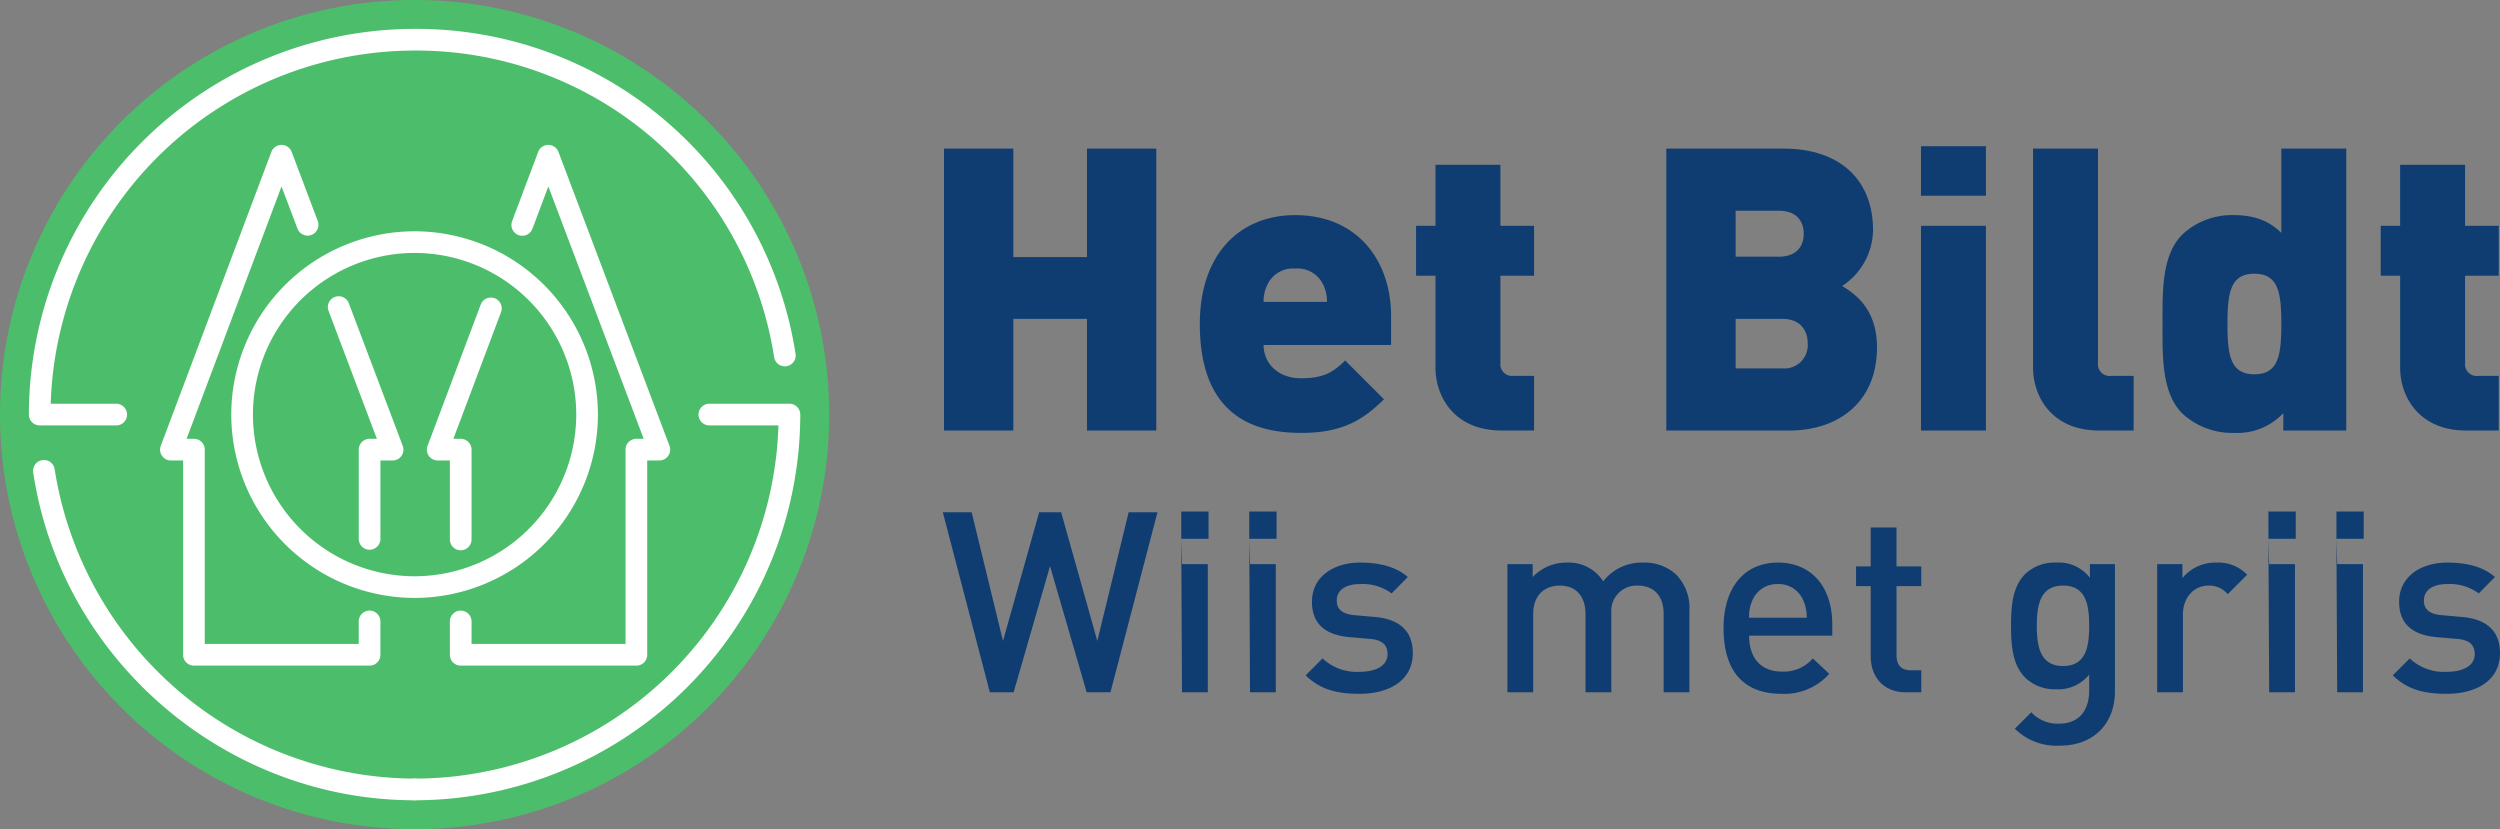
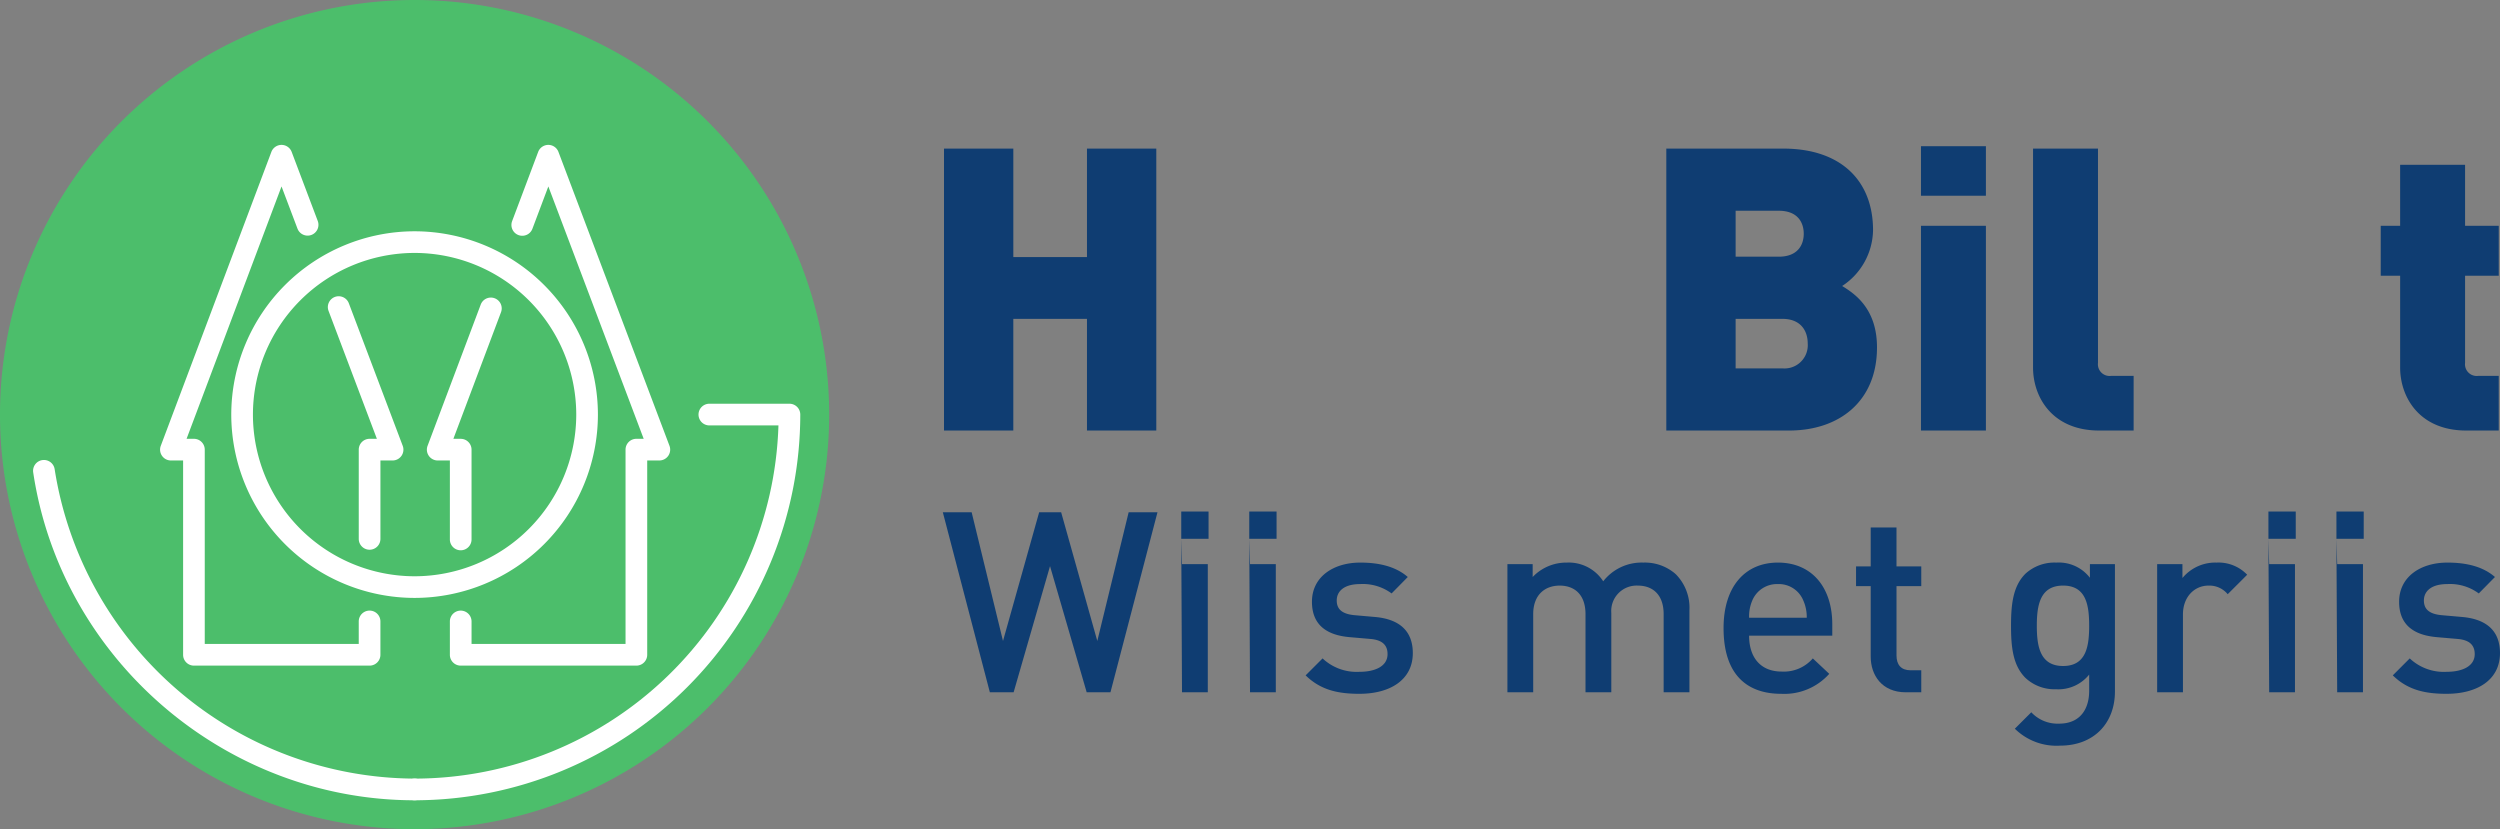
<svg xmlns="http://www.w3.org/2000/svg" id="Logo_het_Bildt" data-name="Logo het Bildt" width="465.242" height="154.305" viewBox="0 0 465.242 154.305">
  <rect x="0" y="0" width="465.242" height="154.305" fill="#808080" stroke="none" />
  <defs>
    <clipPath id="clip-path">
      <path id="Path_320" data-name="Path 320" d="M0,62.479H465.242V-91.826H0Z" transform="translate(0 91.826)" fill="none" />
    </clipPath>
  </defs>
  <g id="Group_411" data-name="Group 411" clip-path="url(#clip-path)">
    <g id="Group_402" data-name="Group 402" transform="translate(0 0)">
      <path id="Path_311" data-name="Path 311" d="M31.24,62.479a77.153,77.153,0,0,0,77.153-77.153A77.153,77.153,0,0,0,31.24-91.826,77.153,77.153,0,0,0-45.913-14.673,77.153,77.153,0,0,0,31.24,62.479" transform="translate(45.913 91.826)" fill="#4cbe6b" />
    </g>
    <g id="Group_403" data-name="Group 403" transform="translate(6.156 85.601)">
      <path id="Path_312" data-name="Path 312" d="M28.747,25.642C-6.483,25.642-37-.587-42.227-35.37a2.016,2.016,0,0,1,1.692-2.294,2.022,2.022,0,0,1,2.3,1.694A68.124,68.124,0,0,0,28.747,21.609a2.016,2.016,0,1,1,0,4.033" transform="translate(42.25 37.686)" fill="#fff" />
    </g>
    <g id="Group_404" data-name="Group 404" transform="translate(5.376 5.374)">
-       <path id="Path_313" data-name="Path 313" d="M6.58,29.88H-7.655a2.017,2.017,0,0,1-2.016-2.016A71.859,71.859,0,0,1,62.106-43.915,71.4,71.4,0,0,1,133,16.553a2.016,2.016,0,0,1-3.983.63A67.385,67.385,0,0,0,62.106-39.88,67.828,67.828,0,0,0-5.609,25.847H6.58a2.016,2.016,0,0,1,0,4.033" transform="translate(9.671 43.915)" fill="#fff" />
-     </g>
+       </g>
    <g id="Group_405" data-name="Group 405" transform="translate(75.136 75.136)">
      <path id="Path_314" data-name="Path 314" d="M.816,29.88a2.016,2.016,0,0,1,0-4.033A67.825,67.825,0,0,0,68.53-39.881H55.672A2.017,2.017,0,0,1,53.655-41.9a2.018,2.018,0,0,1,2.016-2.016H70.577A2.017,2.017,0,0,1,72.594-41.9,71.857,71.857,0,0,1,.816,29.88" transform="translate(1.2 43.914)" fill="#fff" />
    </g>
    <g id="Group_406" data-name="Group 406" transform="translate(83.72 26.965)">
      <path id="Path_315" data-name="Path 315" d="M14.053,39.238H-18.638a2.017,2.017,0,0,1-2.016-2.016V31.014A2.017,2.017,0,0,1-18.638,29a2.017,2.017,0,0,1,2.018,2.016V35.2H12.037V-.956a2.016,2.016,0,0,1,2.016-2.016h1.361L-2.329-49.936l-2.963,7.873a2.015,2.015,0,0,1-2.6,1.176,2.015,2.015,0,0,1-1.176-2.6l4.845-12.877a2.021,2.021,0,0,1,1.887-1.306h0a2.015,2.015,0,0,1,1.885,1.3l20.666,54.7a2.021,2.021,0,0,1-.227,1.86,2.019,2.019,0,0,1-1.66.869H16.07V37.221a2.016,2.016,0,0,1-2.016,2.016" transform="translate(20.654 57.668)" fill="#fff" />
    </g>
    <g id="Group_407" data-name="Group 407" transform="translate(79.442 55.377)">
      <path id="Path_316" data-name="Path 316" d="M2.549,19.043A2.016,2.016,0,0,1,.532,17.026V2.331H-1.729a2.017,2.017,0,0,1-1.659-.87A2.013,2.013,0,0,1-3.617-.4L6.273-26.681a2.018,2.018,0,0,1,2.6-1.176,2.017,2.017,0,0,1,1.176,2.6L1.184-1.7H2.549A2.016,2.016,0,0,1,4.565.313V17.026a2.016,2.016,0,0,1-2.016,2.016" transform="translate(3.746 27.987)" fill="#fff" />
    </g>
    <g id="Group_408" data-name="Group 408" transform="translate(61.016 55.129)">
      <path id="Path_317" data-name="Path 317" d="M3.143,19.1a2.016,2.016,0,0,1-2.016-2.016V.476A2.016,2.016,0,0,1,3.143-1.541H4.5l-8.994-23.8a2.019,2.019,0,0,1,1.173-2.6,2.02,2.02,0,0,1,2.6,1.175L9.309-.237A2.017,2.017,0,0,1,7.422,2.492H5.16V17.085A2.016,2.016,0,0,1,3.143,19.1" transform="translate(4.62 28.073)" fill="#fff" />
    </g>
    <g id="Group_409" data-name="Group 409" transform="translate(29.792 26.965)">
      <path id="Path_318" data-name="Path 318" d="M15.786,39.238H-16.9a2.016,2.016,0,0,1-2.016-2.016V1.061h-2.264A2.013,2.013,0,0,1-22.842.192a2.022,2.022,0,0,1-.23-1.859l20.583-54.7A2.021,2.021,0,0,1-.6-57.668h0a2.015,2.015,0,0,1,1.885,1.3L6.14-43.514a2.015,2.015,0,0,1-1.173,2.6,2.019,2.019,0,0,1-2.6-1.173L-.6-49.935-18.271-2.972H-16.9A2.017,2.017,0,0,1-14.888-.956V35.2H13.769V31.014a2.016,2.016,0,0,1,4.033,0v6.207a2.016,2.016,0,0,1-2.016,2.016" transform="translate(23.2 57.668)" fill="#fff" />
    </g>
    <g id="Group_410" data-name="Group 410" transform="translate(43.035 43.037)">
      <path id="Path_319" data-name="Path 319" d="M13.814,27.628A34.155,34.155,0,0,1-20.3-6.489,34.155,34.155,0,0,1,13.814-40.6,34.155,34.155,0,0,1,47.932-6.489,34.155,34.155,0,0,1,13.814,27.628m0-64.2A30.116,30.116,0,0,0-16.268-6.489,30.118,30.118,0,0,0,13.814,23.6,30.118,30.118,0,0,0,43.9-6.489,30.116,30.116,0,0,0,13.814-36.572" transform="translate(20.303 40.605)" fill="#fff" />
    </g>
  </g>
  <g id="Group_412" data-name="Group 412" transform="translate(175.457 95.333)">
    <path id="Path_321" data-name="Path 321" d="M12.631,13.565H8.208L1.386-9.914-5.39,13.565H-9.812l-8.752-33.5H-13.2L-7.366,4.013-.637-19.936H3.456L10.184,4.013l5.834-23.949h5.364Z" transform="translate(18.564 19.936)" fill="#0f3d72" />
  </g>
  <path id="Path_322" data-name="Path 322" d="M130.817-35.178H135.9v5.08h-5.082Zm0,5.082.141,4.705h4.8V-1.536h-4.8Z" transform="translate(89.009 130.37)" fill="#0f3d72" />
  <path id="Path_323" data-name="Path 323" d="M138.349-35.178h5.082v5.08h-5.082Zm0,5.082.141,4.705h4.8V-1.536h-4.8Z" transform="translate(94.134 130.37)" fill="#0f3d72" />
  <g id="Group_419" data-name="Group 419" clip-path="url(#clip-path)">
    <g id="Group_413" data-name="Group 413" transform="translate(242.974 104.696)">
      <path id="Path_324" data-name="Path 324" d="M4.058,9.888c-3.905,0-7.2-.659-10.022-3.435L-2.812,3.3a9.261,9.261,0,0,0,6.87,2.494c2.917,0,5.223-1.035,5.223-3.294,0-1.6-.894-2.635-3.2-2.823L2.27-.652c-4.47-.376-7.058-2.4-7.058-6.587,0-4.658,4-7.293,8.987-7.293,3.576,0,6.634.753,8.846,2.682L10.034-8.792a9.011,9.011,0,0,0-5.881-1.741c-2.87,0-4.329,1.27-4.329,3.058,0,1.412.753,2.494,3.294,2.729l3.764.329c4.47.376,7.1,2.494,7.1,6.728,0,4.987-4.235,7.575-9.928,7.575" transform="translate(5.964 14.532)" fill="#0f3d72" />
    </g>
    <g id="Group_414" data-name="Group 414" transform="translate(280.52 104.696)">
      <path id="Path_325" data-name="Path 325" d="M11.774,9.773V-4.765c0-3.717-2.117-5.317-4.8-5.317A4.724,4.724,0,0,0,2.034-5V9.773h-4.8V-4.765c0-3.717-2.117-5.317-4.8-5.317S-12.5-8.436-12.5-4.765V9.773h-4.8V-14.082H-12.6v2.4a8.637,8.637,0,0,1,6.352-2.682A7.629,7.629,0,0,1,.53-10.882a9.062,9.062,0,0,1,7.481-3.482A8.635,8.635,0,0,1,14.034-12.2a8.866,8.866,0,0,1,2.539,6.728V9.773Z" transform="translate(17.304 14.364)" fill="#0f3d72" />
    </g>
    <g id="Group_415" data-name="Group 415" transform="translate(320.75 104.695)">
      <path id="Path_326" data-name="Path 326" d="M1.924,5.507c0,4.093,2.163,6.681,6.068,6.681a7.132,7.132,0,0,0,5.789-2.447l3.058,2.87A11.2,11.2,0,0,1,7.9,16.328c-5.976,0-10.728-3.154-10.728-12.235,0-7.716,4-12.186,10.114-12.186,6.4,0,10.118,4.707,10.118,11.481V5.507ZM11.992-1.082A4.918,4.918,0,0,0,7.286-4.094,4.987,4.987,0,0,0,2.534-1.082a7.561,7.561,0,0,0-.61,3.248H12.652a7.567,7.567,0,0,0-.66-3.248" transform="translate(2.828 8.093)" fill="#0f3d72" />
    </g>
    <g id="Group_416" data-name="Group 416" transform="translate(345.404 98.156)">
      <path id="Path_327" data-name="Path 327" d="M3.753,12.422c-4.47,0-6.54-3.2-6.54-6.634V-7.34H-5.516v-3.67h2.729v-7.246h4.8v7.246H6.623v3.67H2.012V5.552c0,1.741.847,2.776,2.635,2.776H6.623v4.093Z" transform="translate(5.516 18.256)" fill="#0f3d72" />
    </g>
    <g id="Group_417" data-name="Group 417" transform="translate(374.245 104.696)">
      <path id="Path_328" data-name="Path 328" d="M3.7,13.793a11.03,11.03,0,0,1-8.422-3.152l3.06-3.058A6.7,6.7,0,0,0,3.509,9.7c4.045,0,5.6-2.87,5.6-6.068V.572A7.358,7.358,0,0,1,2.945,3.3,7.9,7.9,0,0,1-2.75,1.183C-5.056-1.122-5.432-4.463-5.432-8.509S-5.056-15.9-2.75-18.2a7.993,7.993,0,0,1,5.74-2.07,7.311,7.311,0,0,1,6.26,2.823V-19.99h4.656V3.724c0,5.833-3.858,10.069-10.21,10.069m.565-29.785c-4.327,0-4.892,3.719-4.892,7.483s.565,7.481,4.892,7.481S9.109-4.745,9.109-8.509s-.519-7.483-4.848-7.483" transform="translate(5.432 20.272)" fill="#0f3d72" />
    </g>
    <g id="Group_418" data-name="Group 418" transform="translate(401.441 104.696)">
      <path id="Path_329" data-name="Path 329" d="M5.315,2.381A4.424,4.424,0,0,0,1.739.782c-2.588,0-4.752,2.07-4.752,5.364V20.637h-4.8V-3.218h4.705V-.63A7.925,7.925,0,0,1,3.247-3.5,7.377,7.377,0,0,1,8.938-1.24Z" transform="translate(7.812 3.5)" fill="#0f3d72" />
    </g>
  </g>
  <path id="Path_331" data-name="Path 331" d="M251.215-35.178H256.3v5.08h-5.083Zm0,5.082.141,4.705h4.8V-1.536h-4.8Z" transform="translate(170.93 130.37)" fill="#0f3d72" />
  <path id="Path_332" data-name="Path 332" d="M258.747-35.178h5.08v5.08h-5.08Zm0,5.082.141,4.705h4.8V-1.536h-4.8Z" transform="translate(176.054 130.37)" fill="#0f3d72" />
  <g id="Group_421" data-name="Group 421" clip-path="url(#clip-path)">
    <g id="Group_420" data-name="Group 420" transform="translate(445.292 104.696)">
      <path id="Path_333" data-name="Path 333" d="M4.058,9.888c-3.9,0-7.2-.659-10.022-3.435L-2.812,3.3a9.264,9.264,0,0,0,6.87,2.494c2.917,0,5.223-1.035,5.223-3.294,0-1.6-.894-2.635-3.2-2.823L2.27-.652c-4.47-.376-7.058-2.4-7.058-6.587,0-4.658,4-7.293,8.987-7.293,3.576,0,6.634.753,8.847,2.682L10.035-8.792a9.017,9.017,0,0,0-5.881-1.741c-2.87,0-4.33,1.27-4.33,3.058,0,1.412.755,2.494,3.294,2.729l3.766.329c4.47.376,7.1,2.494,7.1,6.728,0,4.987-4.233,7.575-9.928,7.575" transform="translate(5.964 14.532)" fill="#0f3d72" />
    </g>
  </g>
  <g id="Group_422" data-name="Group 422" transform="translate(175.679 27.652)">
    <path id="Path_335" data-name="Path 335" d="M10.772,21.245V.463H-2.935V21.245h-12.9V-31.224h12.9v20.192H10.772V-31.224h12.9V21.245Z" transform="translate(15.832 31.224)" fill="#0f3d72" />
  </g>
  <g id="Group_426" data-name="Group 426" clip-path="url(#clip-path)">
    <g id="Group_423" data-name="Group 423" transform="translate(223.287 40.032)">
-       <path id="Path_336" data-name="Path 336" d="M4.8,9.787c0,3.243,2.505,6.191,7,6.191,4.2,0,6.043-1.18,8.18-3.315l7.222,7.221c-4.055,4.053-8.034,6.263-15.4,6.263-8.77,0-18.866-3.168-18.866-20.264,0-12.969,7.37-20.266,17.76-20.266,11.5,0,17.834,8.4,17.834,18.792V9.787ZM15.932-1.341a5.261,5.261,0,0,0-5.233-3.1,5.256,5.256,0,0,0-5.231,3.1,6.889,6.889,0,0,0-.664,3.1H16.6a6.912,6.912,0,0,0-.664-3.1" transform="translate(7.061 14.384)" fill="#0f3d72" />
-     </g>
+       </g>
    <g id="Group_424" data-name="Group 424" transform="translate(263.525 30.674)">
-       <path id="Path_337" data-name="Path 337" d="M6.446,20.022c-8.77,0-12.307-6.265-12.307-11.718V-8.791H-9.473v-9.288h3.611V-29.426H6.224v11.348h6.265v9.288H6.224V7.42A2.179,2.179,0,0,0,8.657,9.852h3.831v10.17Z" transform="translate(9.473 29.426)" fill="#0f3d72" />
-     </g>
+       </g>
    <g id="Group_425" data-name="Group 425" transform="translate(310.1 27.652)">
      <path id="Path_338" data-name="Path 338" d="M9.25,21.245H-13.6V-31.224H8.144c10.906,0,16.728,6.117,16.728,15.181a12.629,12.629,0,0,1-5.749,10.39C21.262-4.326,25.609-1.6,25.609,5.77c0,10.022-7,15.475-16.359,15.475m-1.917-40.9H-.7v8.548H7.333c3.539,0,4.643-2.21,4.643-4.273s-1.1-4.275-4.643-4.275M8,.463H-.7V9.676H8a4.332,4.332,0,0,0,4.717-4.641C12.715,2.821,11.534.463,8,.463" transform="translate(13.595 31.224)" fill="#0f3d72" />
    </g>
  </g>
  <path id="Path_340" data-name="Path 340" d="M212.738-75.634h12.085v9.212H212.738Zm0,9.214,0,5.6h12.085v38.1H212.738Z" transform="translate(144.749 102.843)" fill="#0f3d72" />
  <g id="Group_430" data-name="Group 430" clip-path="url(#clip-path)">
    <g id="Group_427" data-name="Group 427" transform="translate(378.343 27.652)">
      <path id="Path_341" data-name="Path 341" d="M4.983,21.245c-8.77,0-12.307-6.265-12.307-11.718V-31.224H4.762V8.644a2.18,2.18,0,0,0,2.432,2.432h4.2v10.17Z" transform="translate(7.324 31.224)" fill="#0f3d72" />
    </g>
    <g id="Group_428" data-name="Group 428" transform="translate(402.439 27.652)">
-       <path id="Path_342" data-name="Path 342" d="M9.1,21.245V18A11.707,11.707,0,0,1-.035,21.687a13.68,13.68,0,0,1-9.656-3.611C-13.6,14.171-13.374,7.244-13.374,1.421S-13.6-11.328-9.691-15.233a13.5,13.5,0,0,1,9.582-3.61c3.905,0,6.631,1.106,8.842,3.315v-15.7H20.819V21.245ZM3.722-7.937c-4.5,0-5.013,3.611-5.013,9.358s.518,9.358,5.013,9.358S8.733,7.17,8.733,1.421,8.218-7.937,3.722-7.937" transform="translate(13.376 31.224)" fill="#0f3d72" />
-     </g>
+       </g>
    <g id="Group_429" data-name="Group 429" transform="translate(443.046 30.674)">
      <path id="Path_343" data-name="Path 343" d="M6.446,20.022c-8.77,0-12.307-6.265-12.307-11.718V-8.791H-9.473v-9.288h3.611V-29.426H6.224v11.348h6.265v9.288H6.224V7.42A2.18,2.18,0,0,0,8.655,9.852h3.833v10.17Z" transform="translate(9.473 29.426)" fill="#0f3d72" />
    </g>
  </g>
</svg>